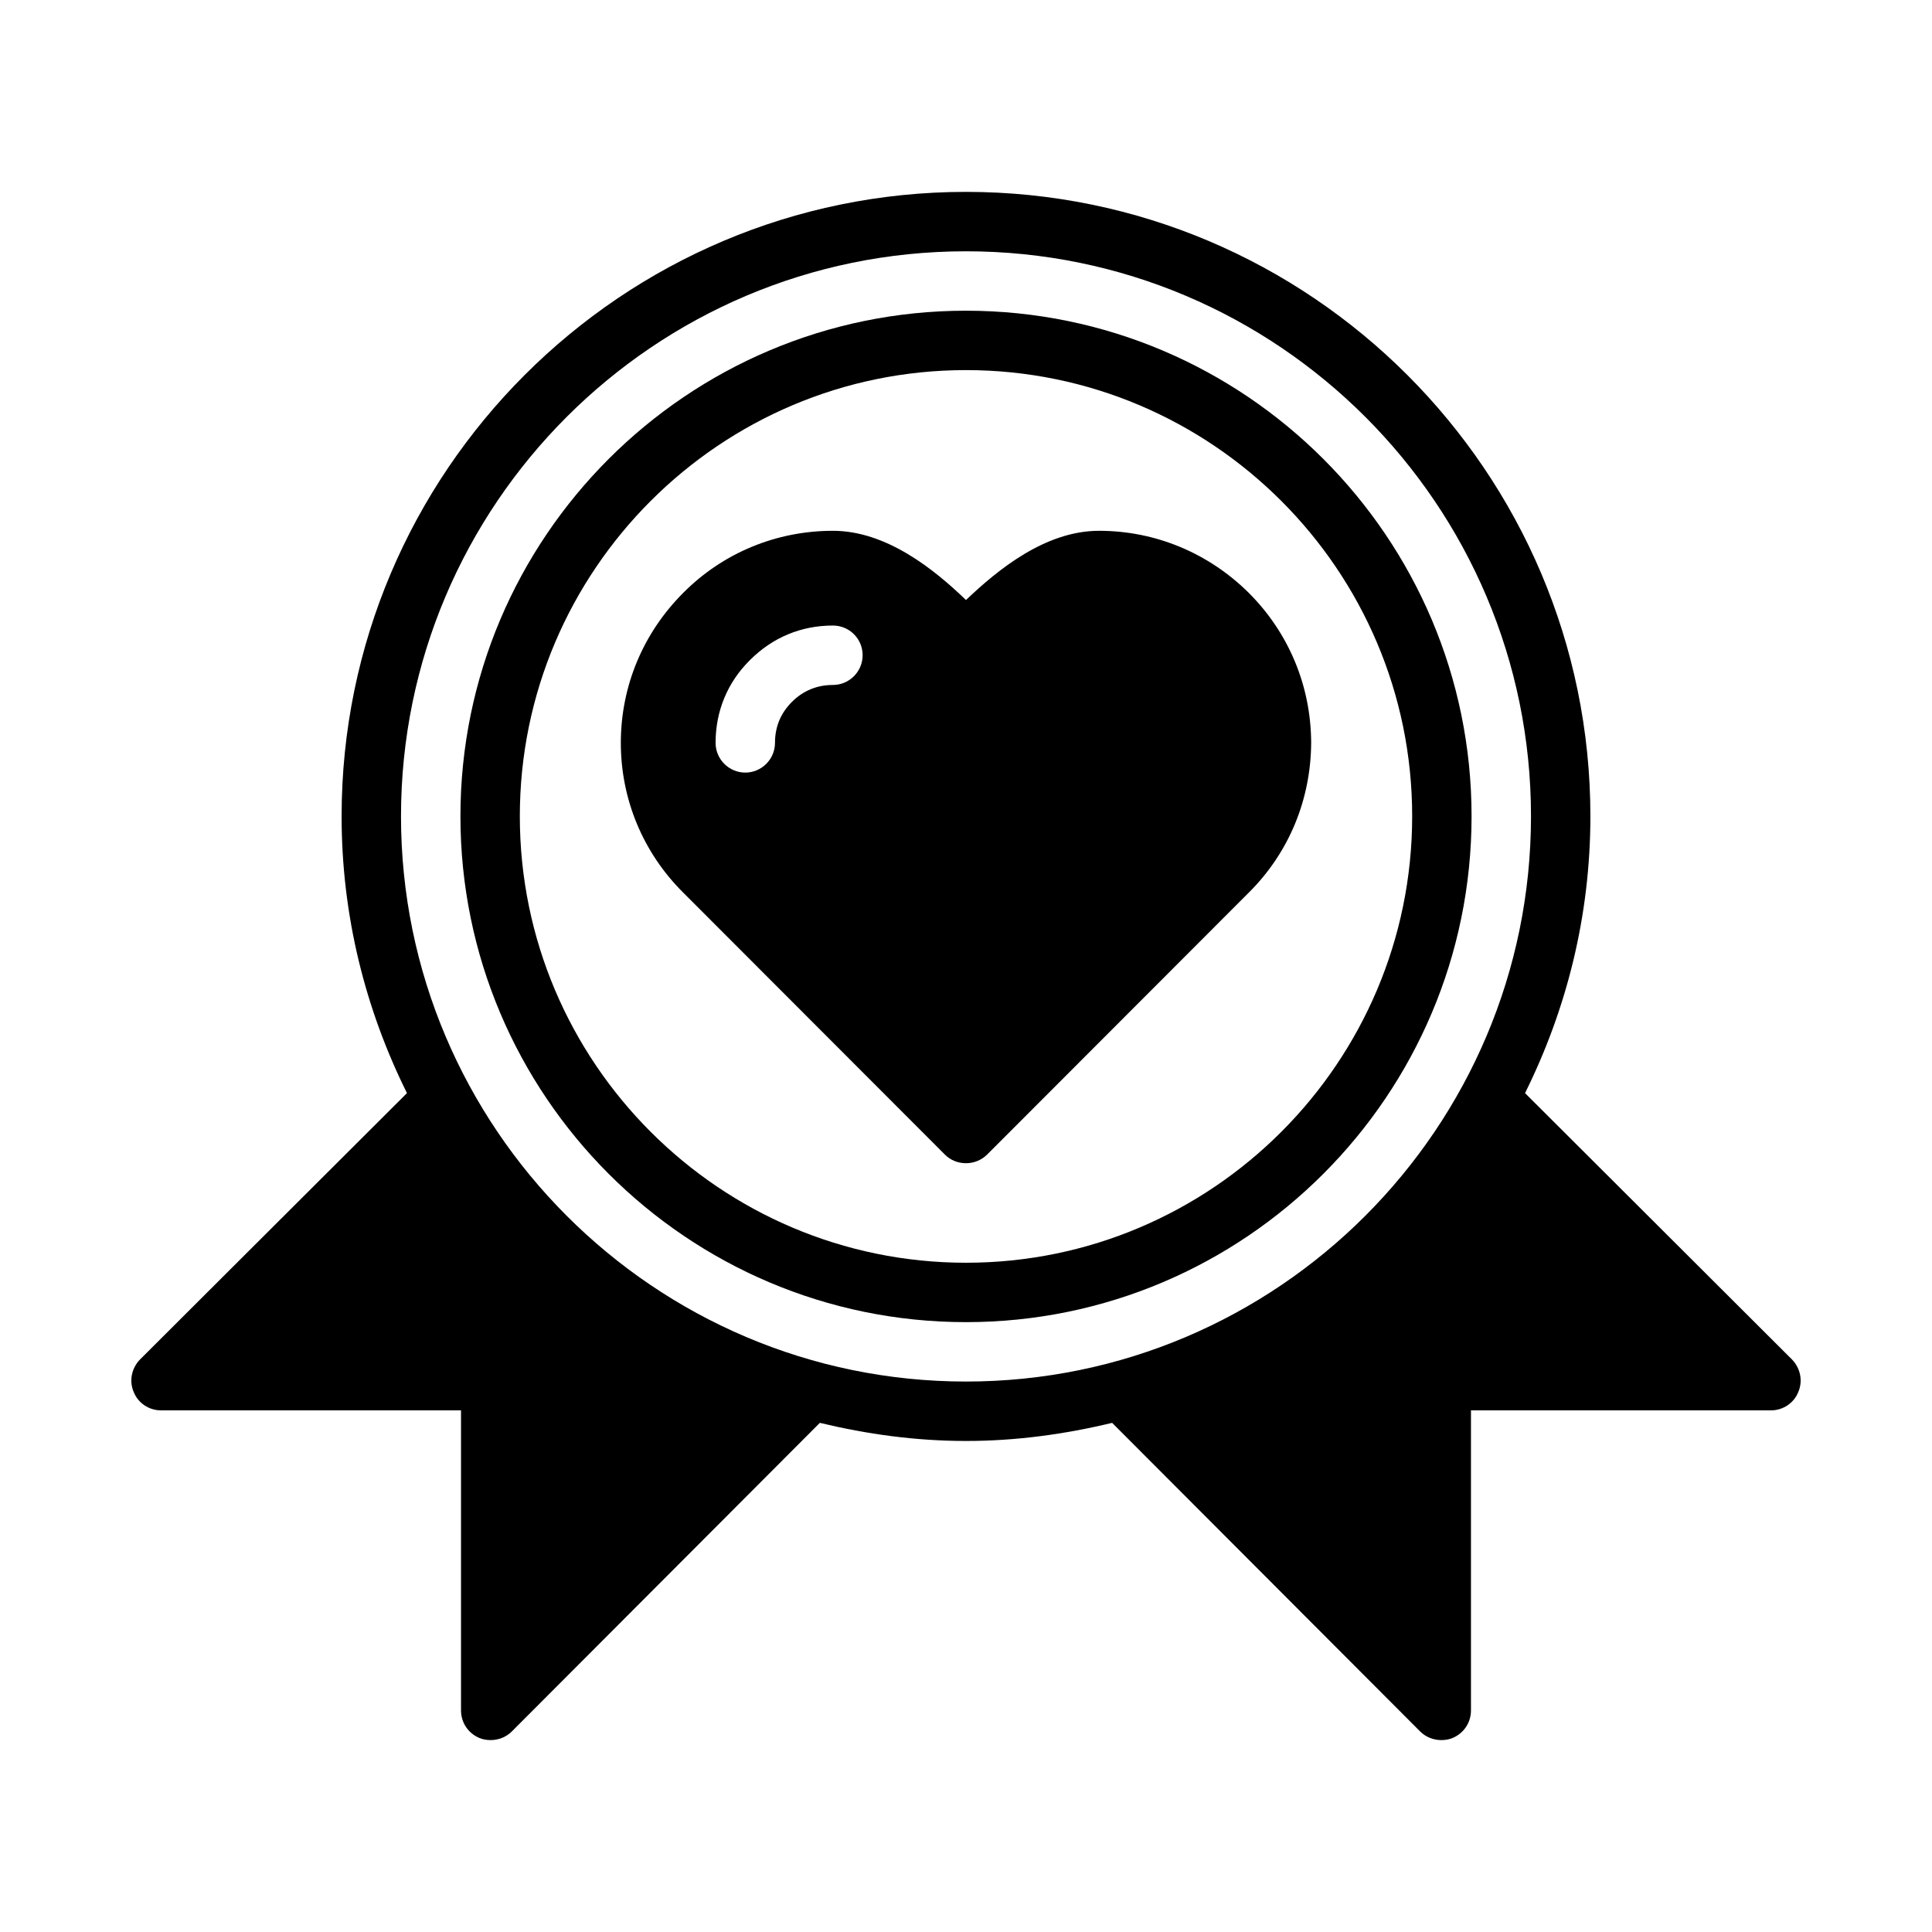
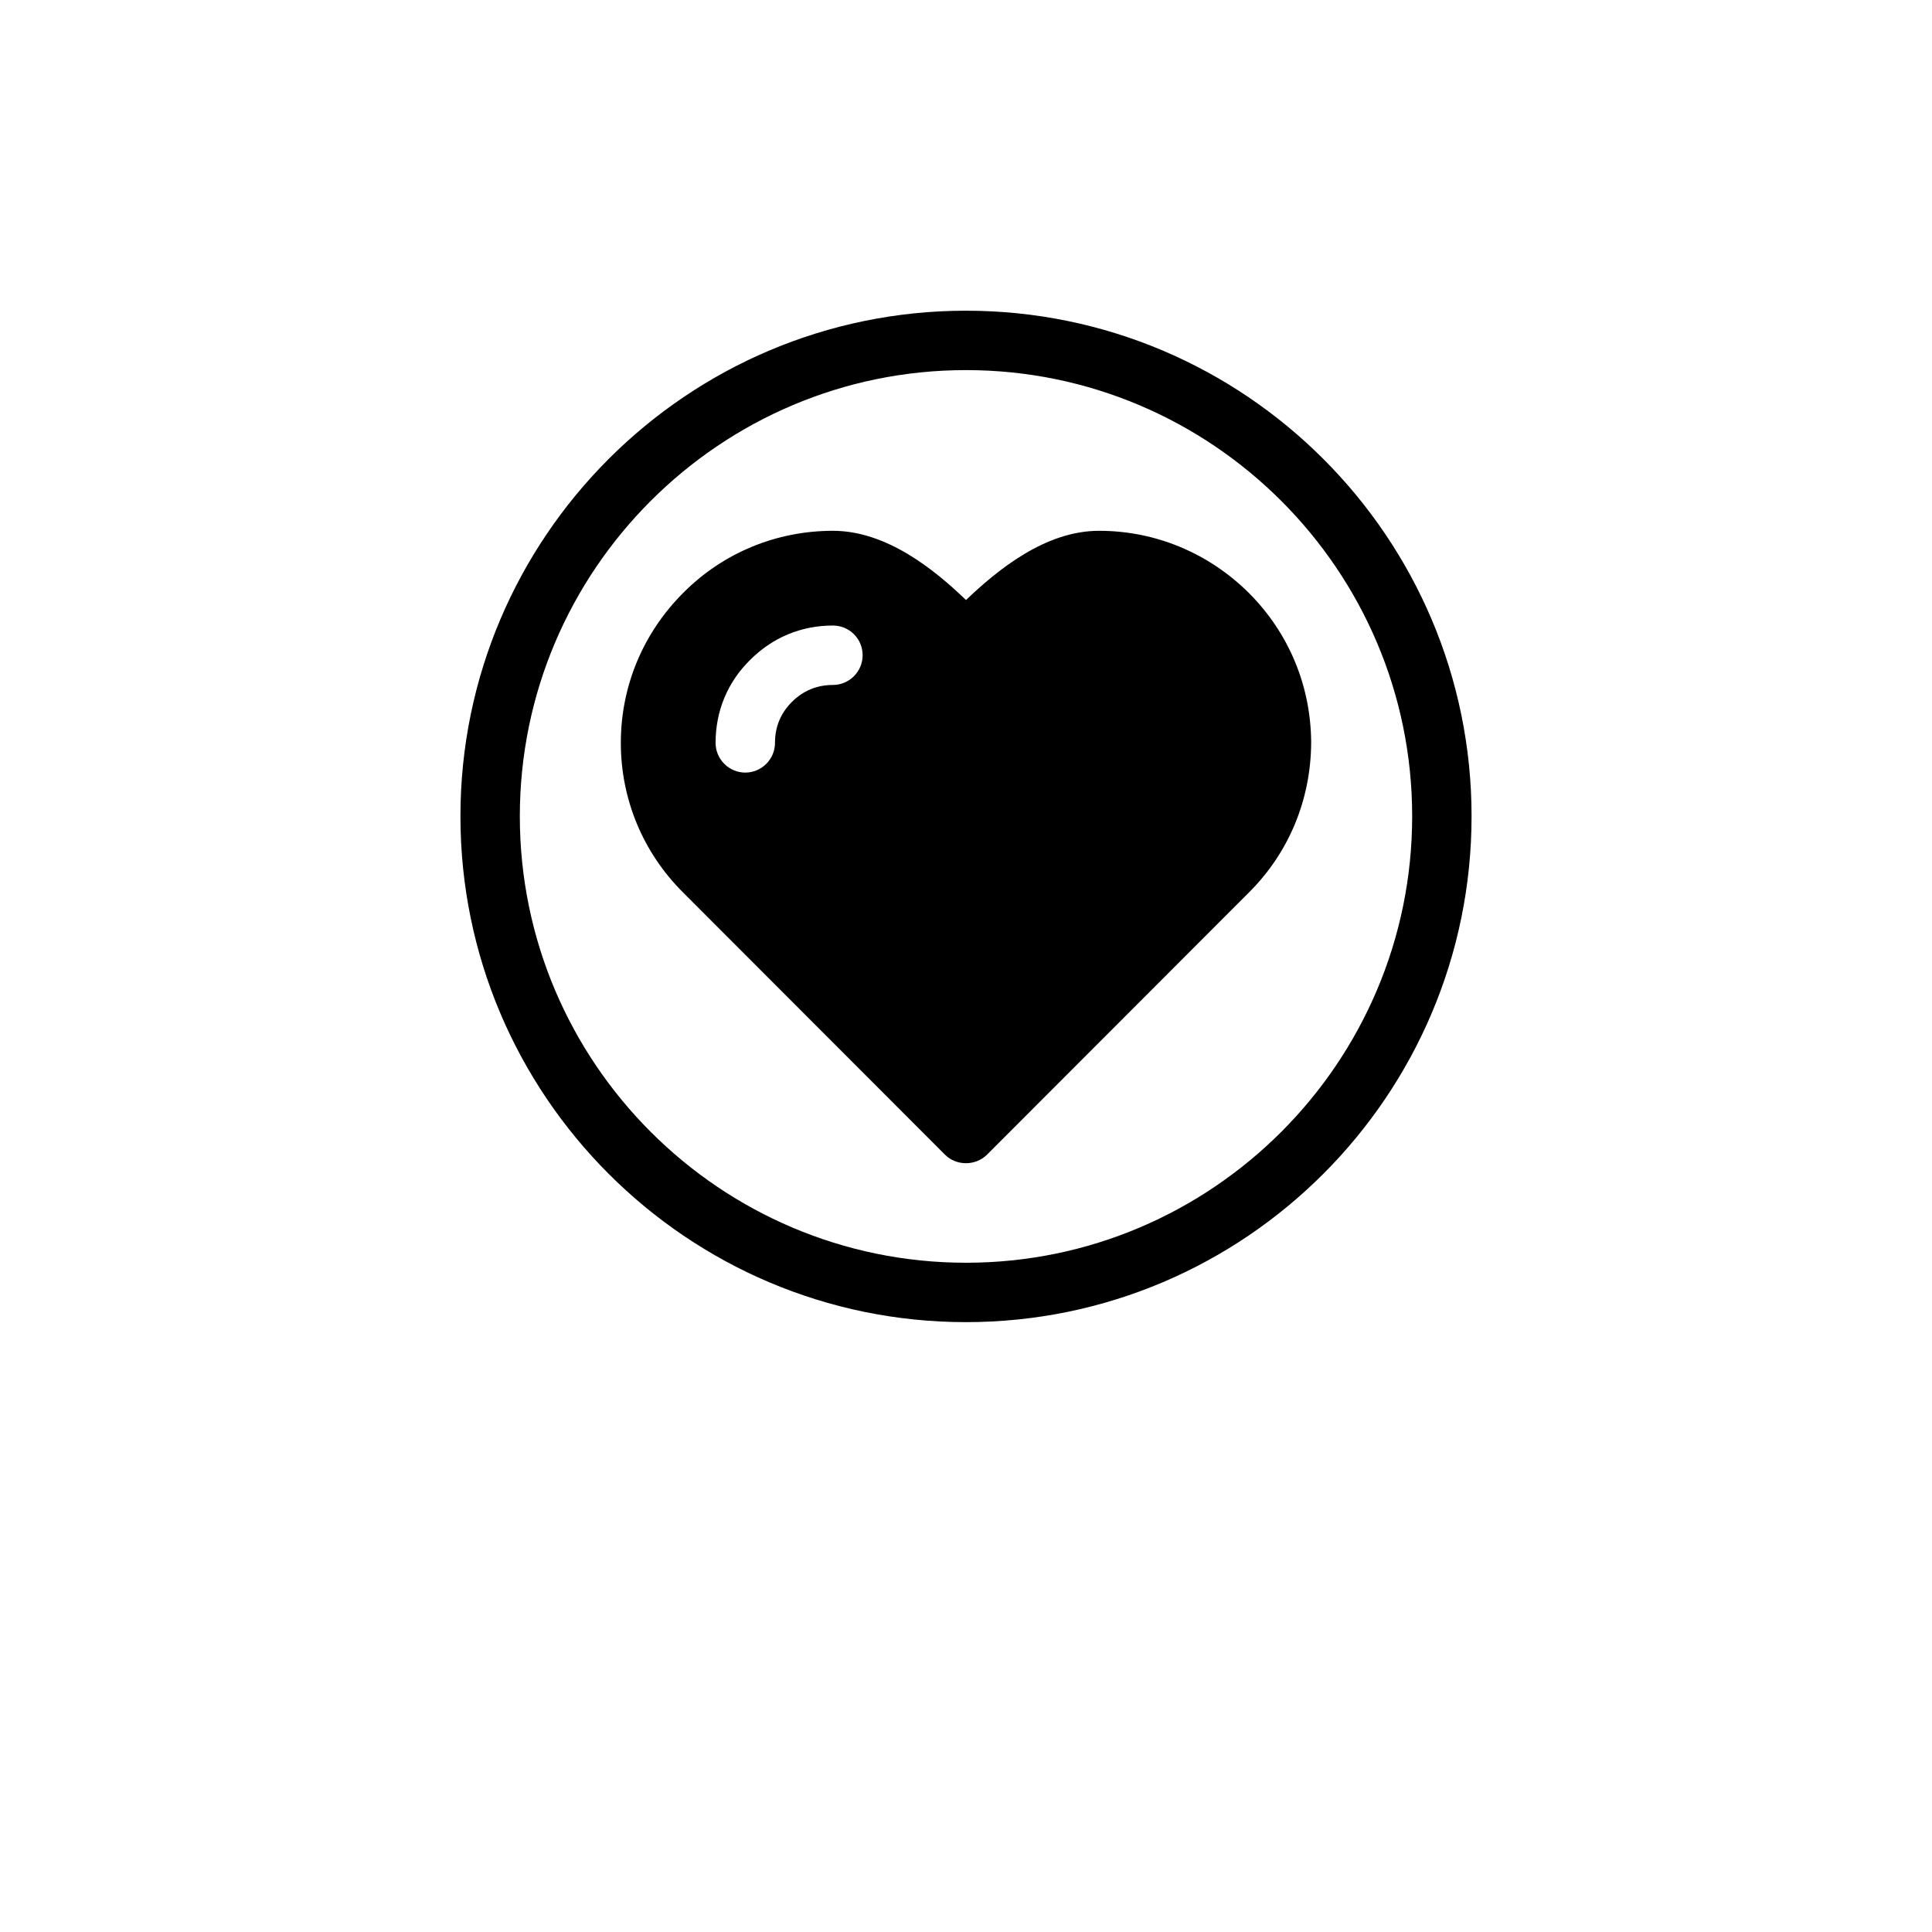
<svg xmlns="http://www.w3.org/2000/svg" fill="#000000" width="800px" height="800px" version="1.1" viewBox="144 144 512 512">
  <g>
    <path d="m400 226.34c-73.918 0-133.98 60.141-133.98 133.98 0 73.918 60.062 134.06 133.98 134.06s133.98-60.141 133.98-134.06c0-73.836-60.062-133.98-133.98-133.98zm0 252.3c-65.18 0-118.24-53.059-118.24-118.32 0-65.18 53.059-118.24 118.24-118.24s118.24 53.059 118.24 118.24c-0.004 65.258-53.059 118.32-118.24 118.32z" />
-     <path d="m618.92 504.3-70.77-70.613c11.02-22.199 17.32-46.996 17.32-73.367 0-91.238-74.234-165.47-165.47-165.47-91.238 0-165.47 74.234-165.47 165.47 0 26.371 6.297 51.168 17.32 73.367l-70.77 70.613c-2.203 2.281-2.914 5.668-1.652 8.582 1.18 2.992 4.094 4.879 7.242 4.879h79.504v79.508c0 3.227 1.891 6.062 4.879 7.32 0.945 0.395 1.969 0.551 2.992 0.551 2.047 0 4.094-0.789 5.59-2.281l81.633-81.789c12.438 2.992 25.348 4.801 38.73 4.801s26.293-1.812 38.73-4.801l81.633 81.789c1.496 1.496 3.543 2.281 5.59 2.281 1.023 0 2.047-0.156 2.992-0.551 2.992-1.258 4.879-4.094 4.879-7.32v-79.508h79.508c3.148 0 6.062-1.891 7.242-4.879 1.258-2.918 0.551-6.301-1.656-8.582zm-218.92 5.824c-82.578 0-149.73-67.227-149.73-149.8s67.148-149.73 149.73-149.73 149.73 67.148 149.73 149.73c-0.004 82.578-67.152 149.8-149.73 149.8z" />
    <path d="m474.94 301.12c-10.629-10.547-24.719-16.453-39.676-16.453-14.25 0-26.844 10.312-35.266 18.344-8.344-8.031-21.02-18.344-35.266-18.344-14.957 0-29.125 5.824-39.676 16.453-10.629 10.629-16.531 24.719-16.531 39.754 0 14.957 5.902 29.125 16.531 39.676l69.352 69.43c1.496 1.496 3.465 2.281 5.59 2.281 2.047 0 4.094-0.789 5.59-2.281l69.352-69.43c10.629-10.547 16.453-24.641 16.531-39.754-0.078-15.035-5.906-29.047-16.531-39.676zm-110.21 24.402c-4.172 0-7.871 1.496-10.863 4.488-2.992 2.992-4.488 6.613-4.488 10.863 0 4.328-3.543 7.871-7.871 7.871-4.328 0-7.871-3.543-7.871-7.871 0-8.422 3.148-16.059 9.133-21.965 5.984-5.984 13.539-9.133 21.965-9.133 4.328 0 7.871 3.465 7.871 7.871 0 4.336-3.543 7.875-7.875 7.875z" />
  </g>
</svg>